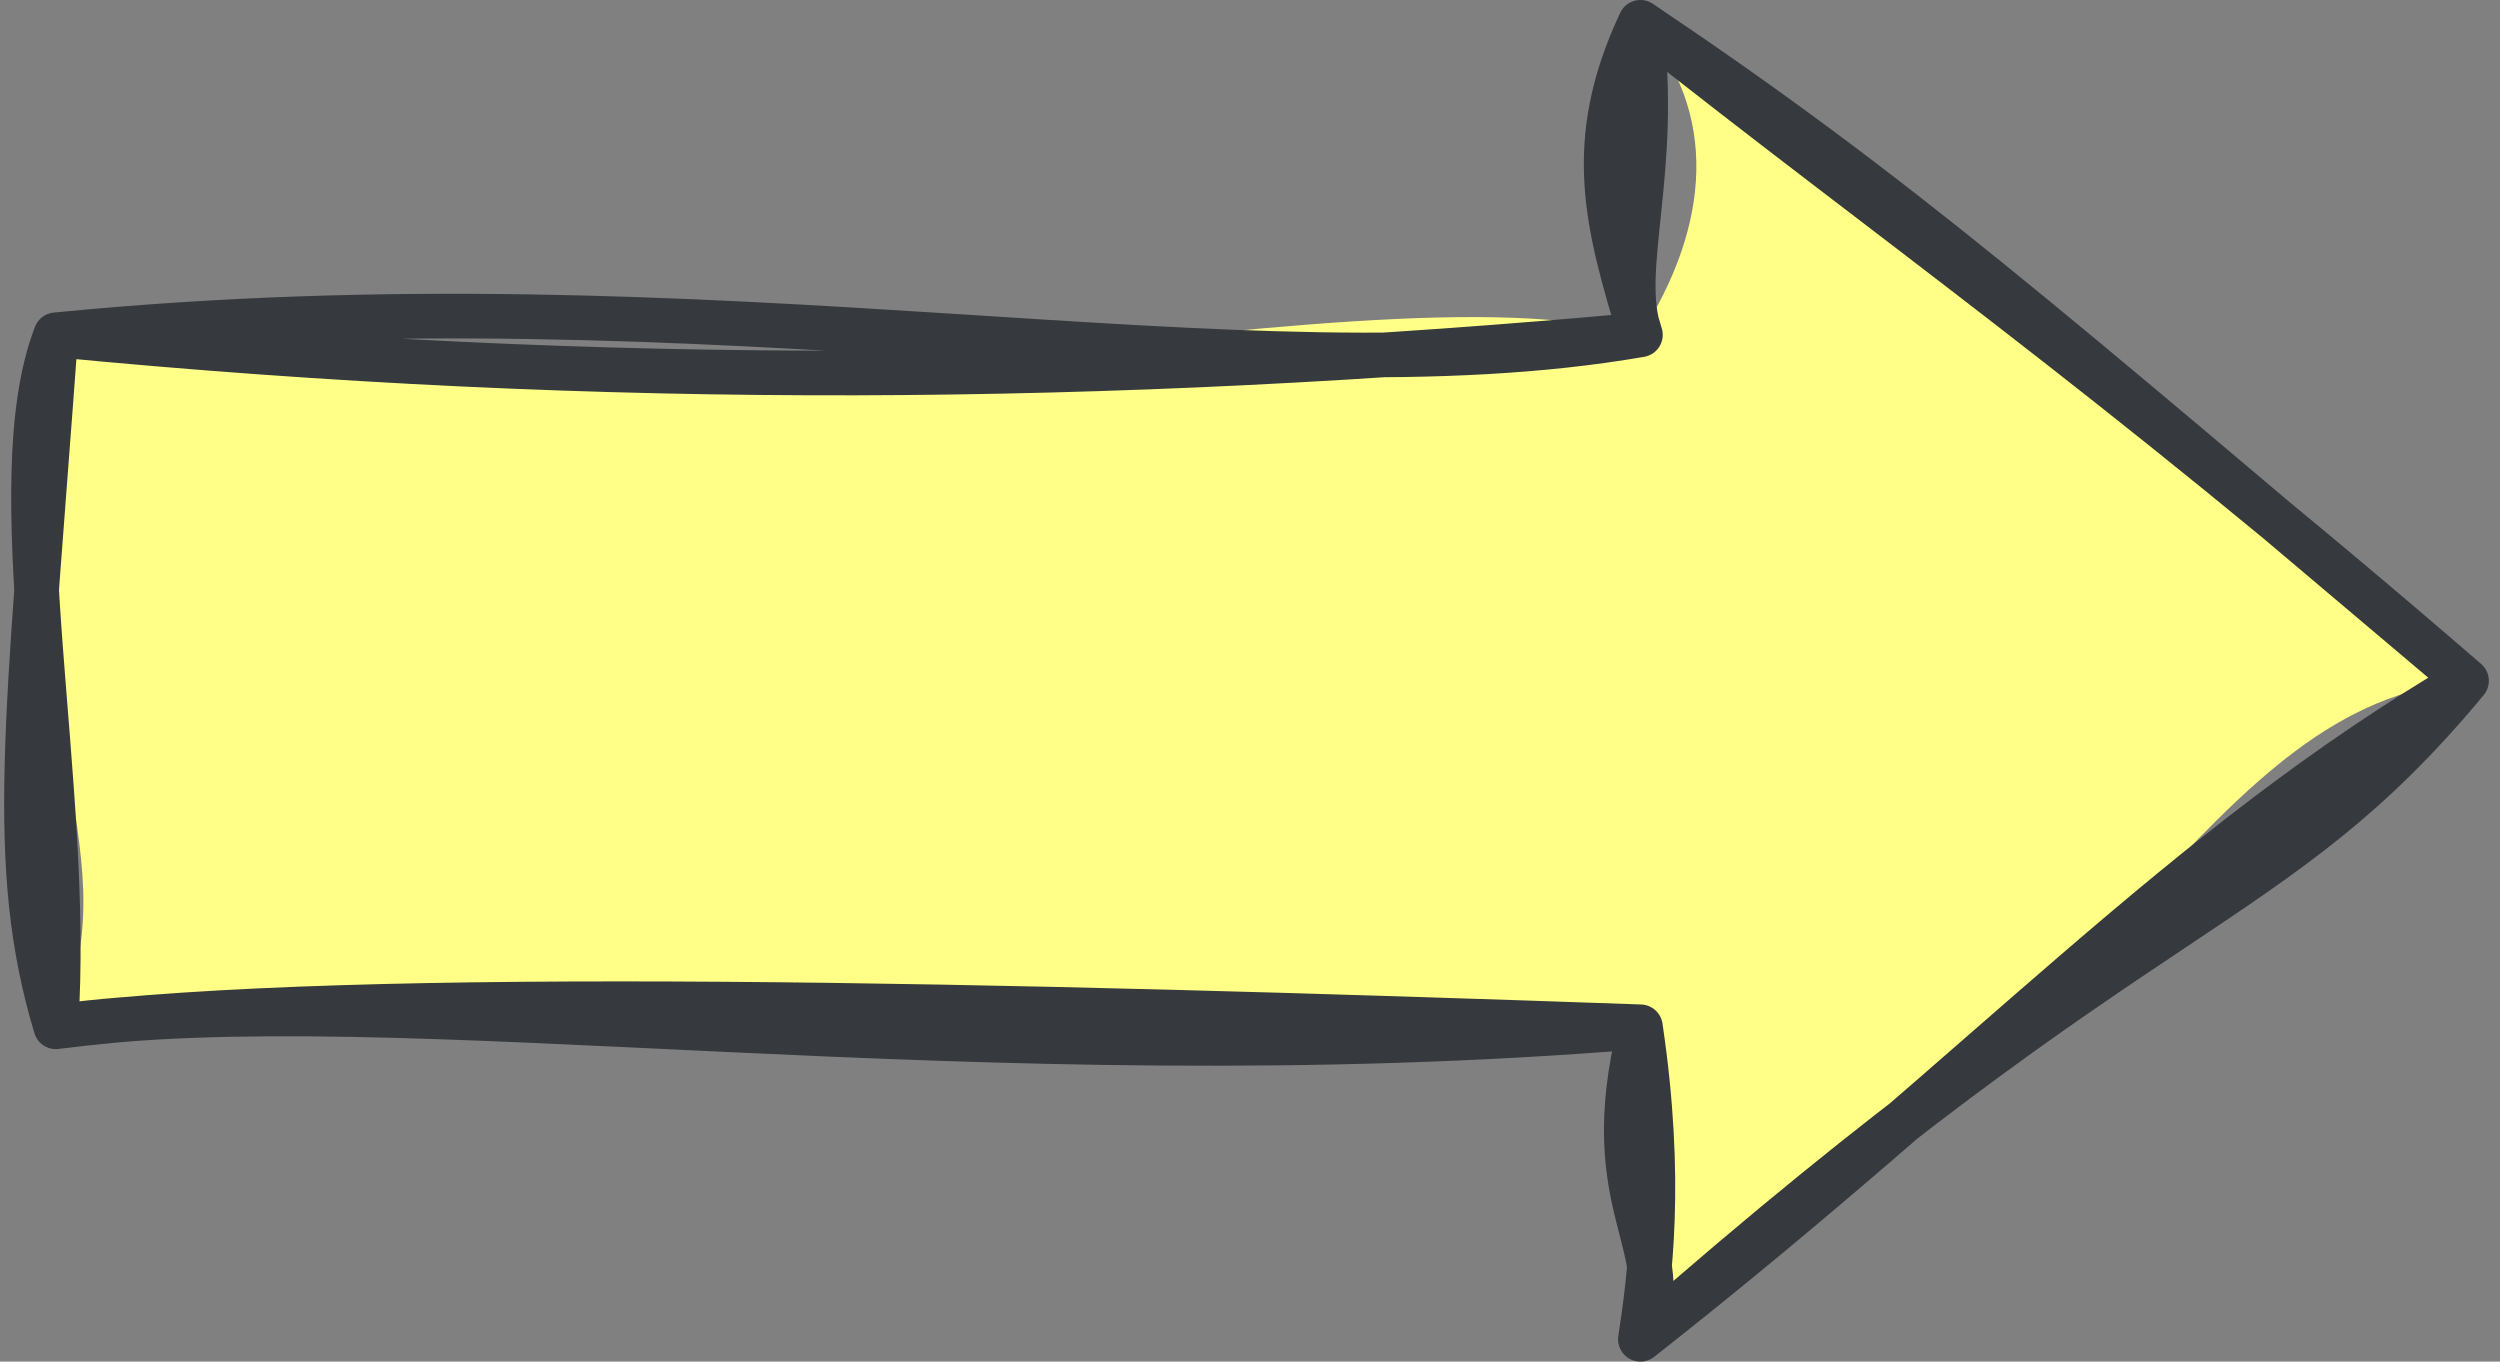
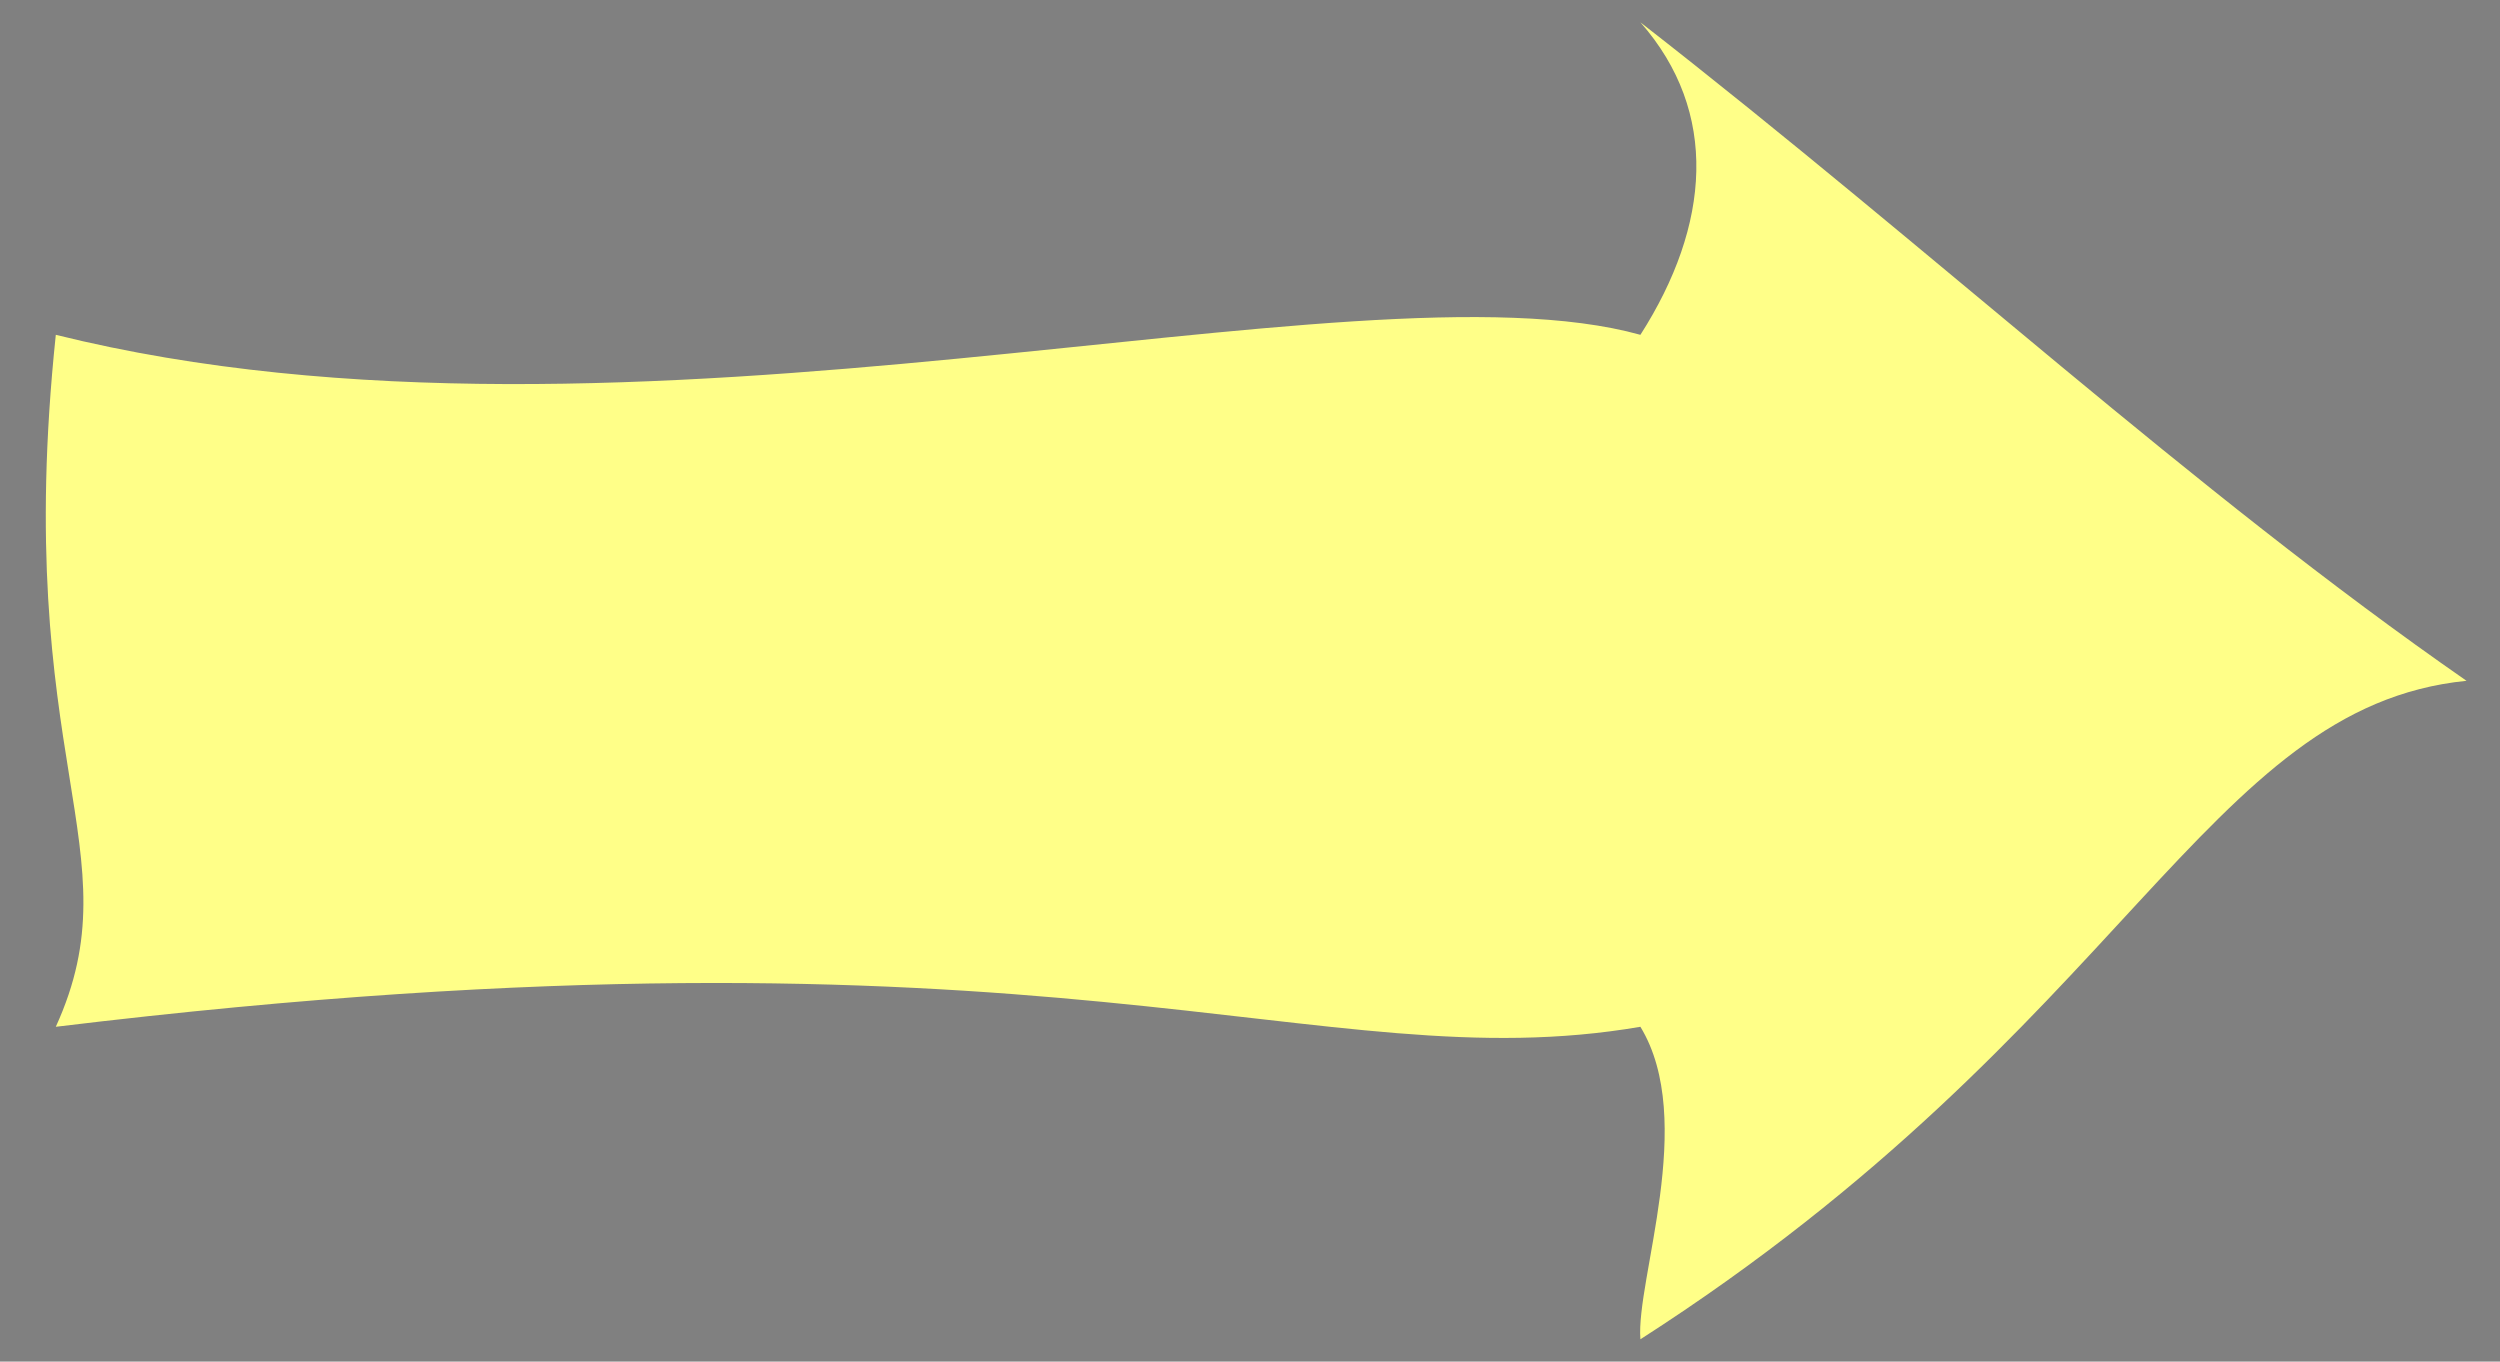
<svg xmlns="http://www.w3.org/2000/svg" version="1.1" width="112px" height="61px" viewBox="-0.5 -0.5 112 61" content="&lt;mxfile host=&quot;app.diagrams.net&quot; agent=&quot;Mozilla/5.0 (X11; Linux x86_64; rv:132.0) Gecko/20100101 Firefox/132.0&quot; scale=&quot;1&quot; border=&quot;0&quot; version=&quot;24.8.4&quot;&gt;&#10;  &lt;diagram name=&quot;Page-1&quot; id=&quot;-ygT_HLLcLUaW2H94txu&quot;&gt;&#10;    &lt;mxGraphModel dx=&quot;1114&quot; dy=&quot;566&quot; grid=&quot;1&quot; gridSize=&quot;10&quot; guides=&quot;1&quot; tooltips=&quot;1&quot; connect=&quot;1&quot; arrows=&quot;1&quot; fold=&quot;1&quot; page=&quot;1&quot; pageScale=&quot;1&quot; pageWidth=&quot;600&quot; pageHeight=&quot;550&quot; math=&quot;0&quot; shadow=&quot;0&quot;&gt;&#10;      &lt;root&gt;&#10;        &lt;mxCell id=&quot;0&quot; /&gt;&#10;        &lt;mxCell id=&quot;1&quot; parent=&quot;0&quot; /&gt;&#10;        &lt;mxCell id=&quot;8uUEZLHQP5KODDtzp3z_-1&quot; value=&quot;&quot; style=&quot;shape=flexArrow;endArrow=classic;html=1;rounded=0;sketch=1;curveFitting=1;jiggle=2;fillColor=#ffff88;strokeColor=#36393d;fillStyle=solid;width=30;endSize=11.67;endWidth=26;strokeWidth=2;&quot; edge=&quot;1&quot; parent=&quot;1&quot;&gt;&#10;          &lt;mxGeometry width=&quot;50&quot; height=&quot;50&quot; relative=&quot;1&quot; as=&quot;geometry&quot;&gt;&#10;            &lt;mxPoint x=&quot;210&quot; y=&quot;170&quot; as=&quot;sourcePoint&quot; /&gt;&#10;            &lt;mxPoint x=&quot;320&quot; y=&quot;170&quot; as=&quot;targetPoint&quot; /&gt;&#10;          &lt;/mxGeometry&gt;&#10;        &lt;/mxCell&gt;&#10;      &lt;/root&gt;&#10;    &lt;/mxGraphModel&gt;&#10;  &lt;/diagram&gt;&#10;&lt;/mxfile&gt;&#10;">
  <rect x="-0.5" y="-0.5" width="112" height="61" fill="#808080" stroke="none" />
  <defs />
  <g>
    <g data-cell-id="0">
      <g data-cell-id="1">
        <g data-cell-id="8uUEZLHQP5KODDtzp3z_-1">
          <g>
            <path d="M 2 45.5 L 2 14.5 L 72.99 14.5 L 72.99 0.5 L 110 30 L 72.99 59.5 L 72.99 45.5 Z" fill="none" stroke="none" pointer-events="all" />
            <path d="M 2 45.5 C 5.6 37.6 -0.01 33.66 2 14.5 C 27.85 20.92 60.17 10.93 72.99 14.5 C 76.13 9.59 76.53 4.52 72.99 0.5 C 86.25 10.83 97.67 21.44 110 30 C 98.31 31.17 94.77 45.52 72.99 59.5 C 72.78 56.84 75.54 49.69 72.99 45.5 C 58.4 48 47.05 40.03 2 45.5" fill="#ffff88" stroke="none" pointer-events="all" />
-             <path d="M 2 45.5 C 2.74 34.63 -0.58 21.21 2 14.5 M 2 45.5 C -0.19 38.23 0.75 31.74 2 14.5 M 2 14.5 C 31.85 11.55 55.21 17.58 72.99 14.5 M 2 14.5 C 26.72 16.89 49.23 16.67 72.99 14.5 M 72.99 14.5 C 71.53 9.62 70.43 5.94 72.99 0.5 M 72.99 14.5 C 71.94 11.64 73.87 7.17 72.99 0.5 M 72.99 0.5 C 84.61 8.31 90.79 13.79 110 30 M 72.99 0.5 C 84 9.25 93.85 16.04 110 30 M 110 30 C 101.23 40.58 95.93 39.32 72.99 59.5 M 110 30 C 97.18 37.53 88.7 47.16 72.99 59.5 M 72.99 59.5 C 74.78 55.26 70.91 53.77 72.99 45.5 M 72.99 59.5 C 73.39 56.85 74.02 52.43 72.99 45.5 M 72.99 45.5 C 43.21 47.95 17.23 43.39 2 45.5 M 72.99 45.5 C 44.62 44.5 15.4 43.79 2 45.5" fill="none" stroke="#36393d" stroke-width="2" stroke-linejoin="round" stroke-linecap="round" stroke-miterlimit="10" pointer-events="all" />
          </g>
        </g>
      </g>
    </g>
  </g>
</svg>